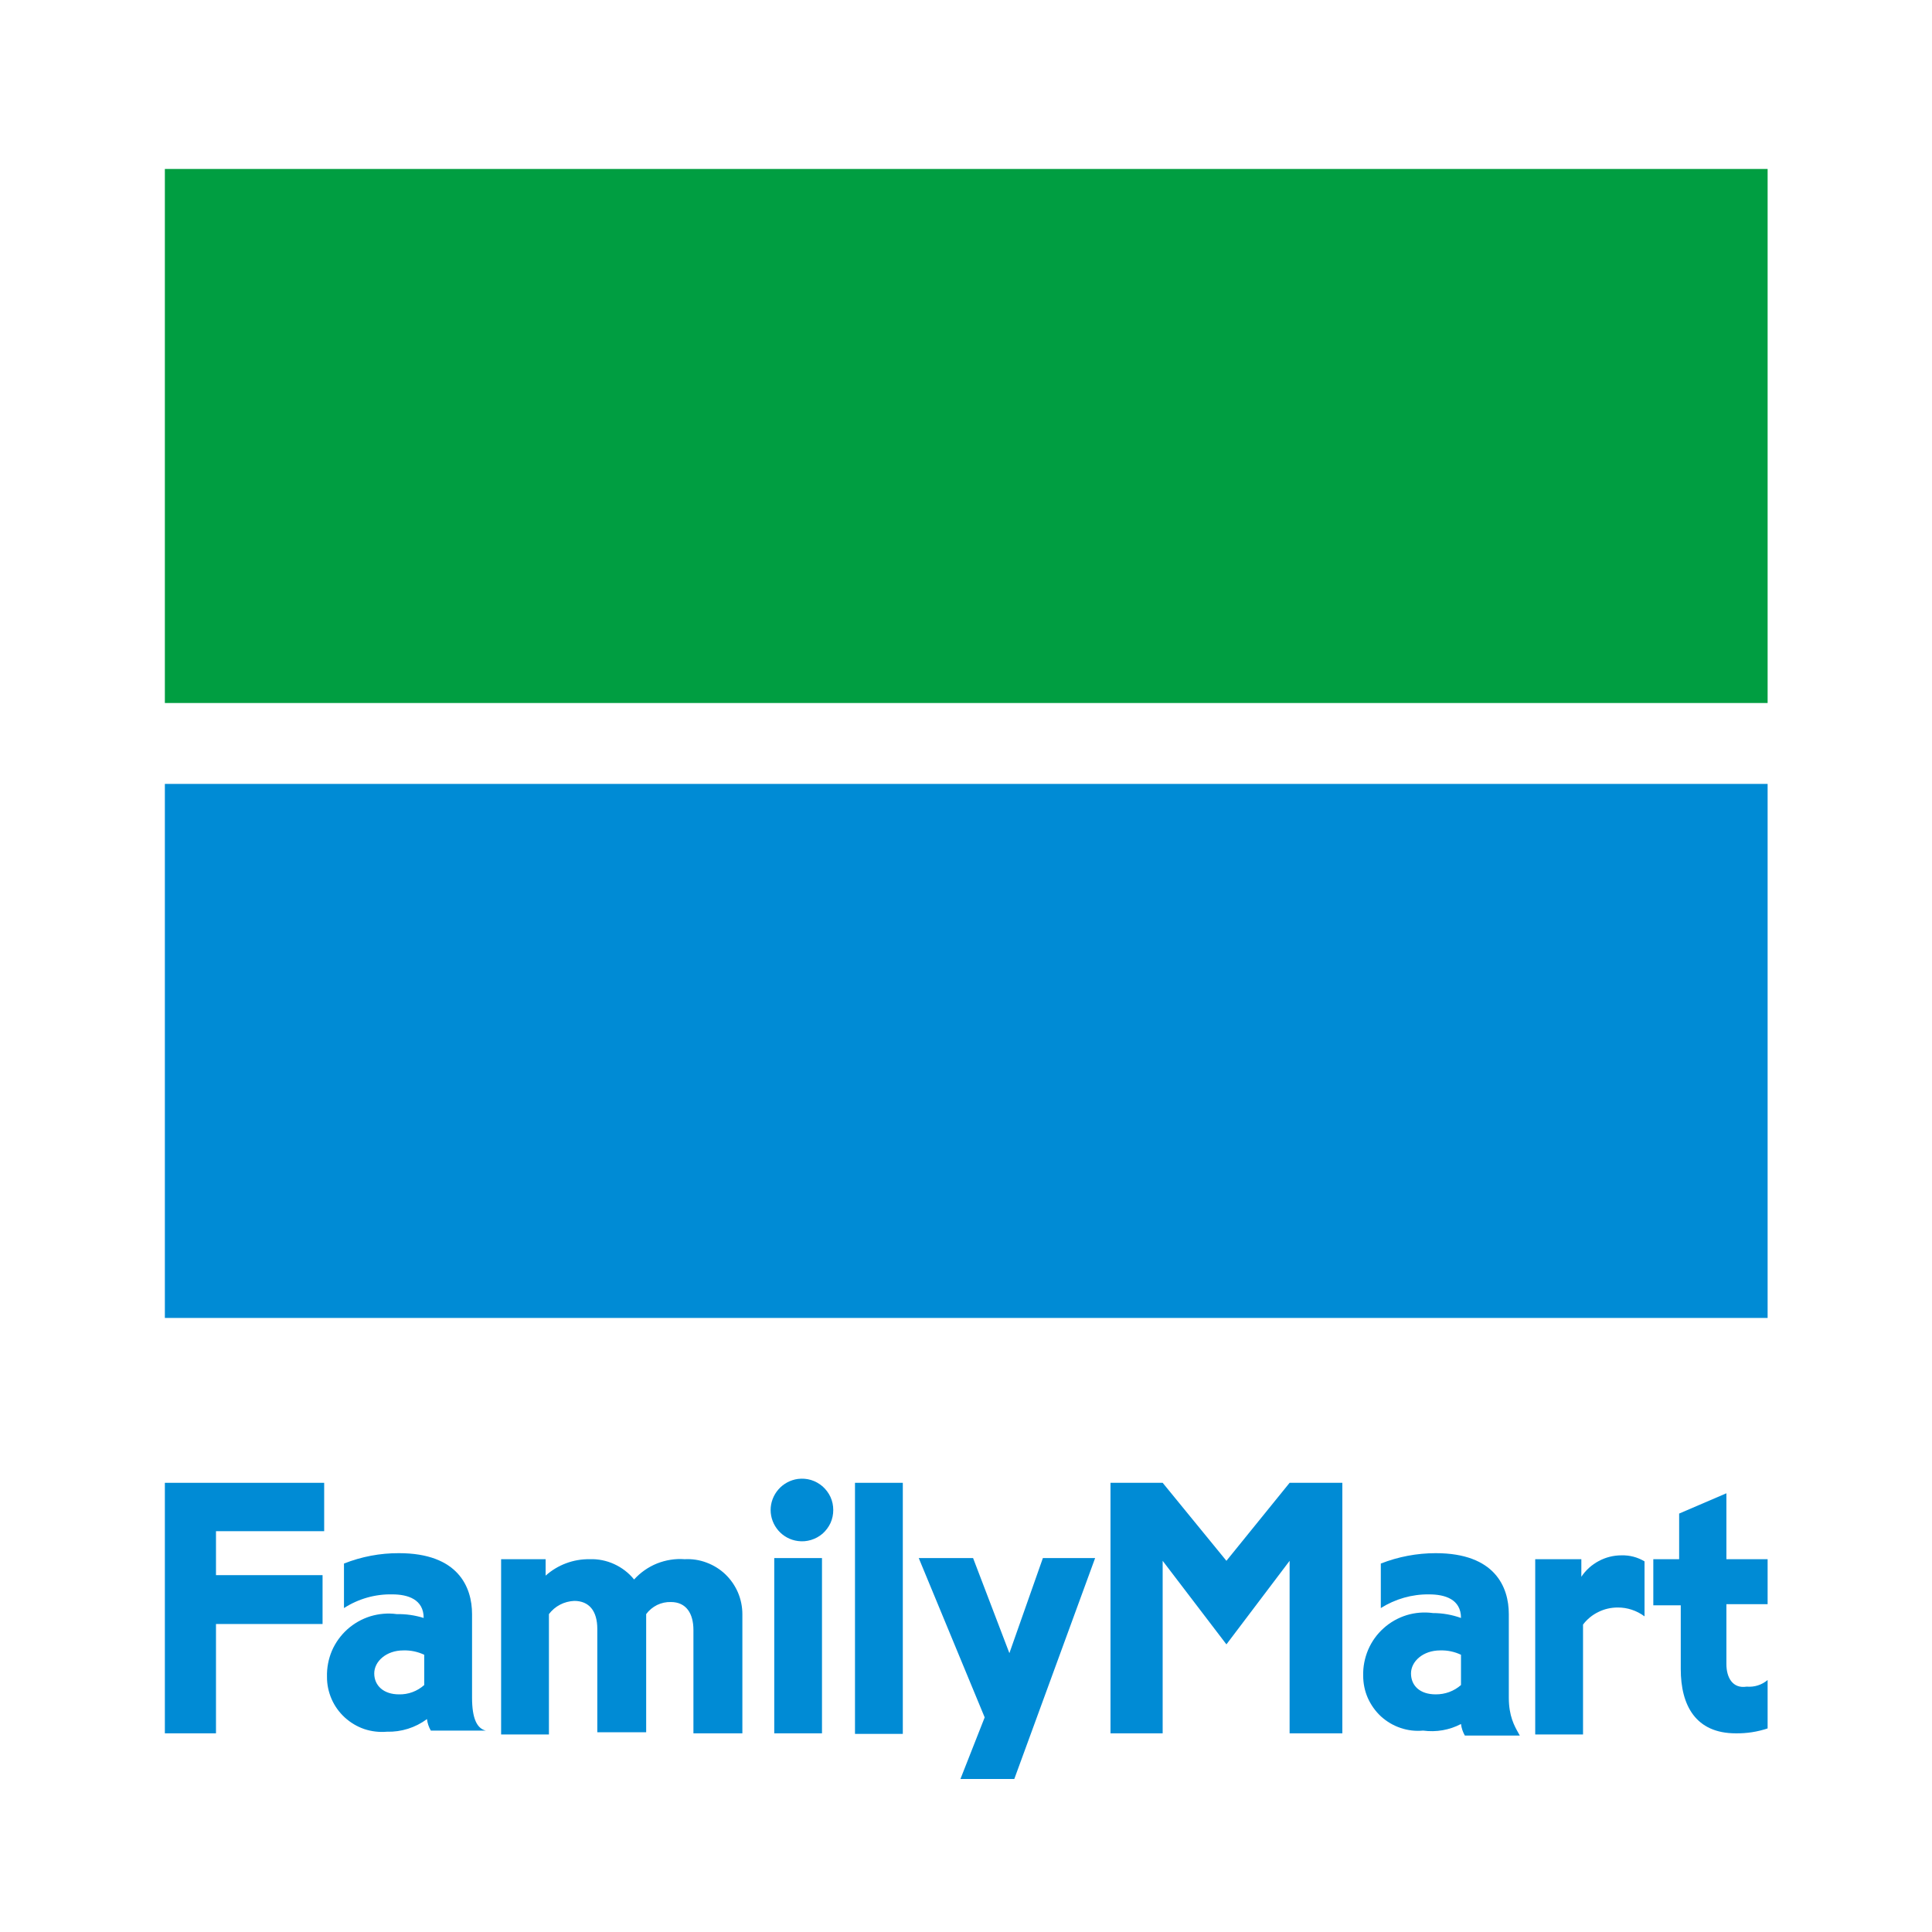
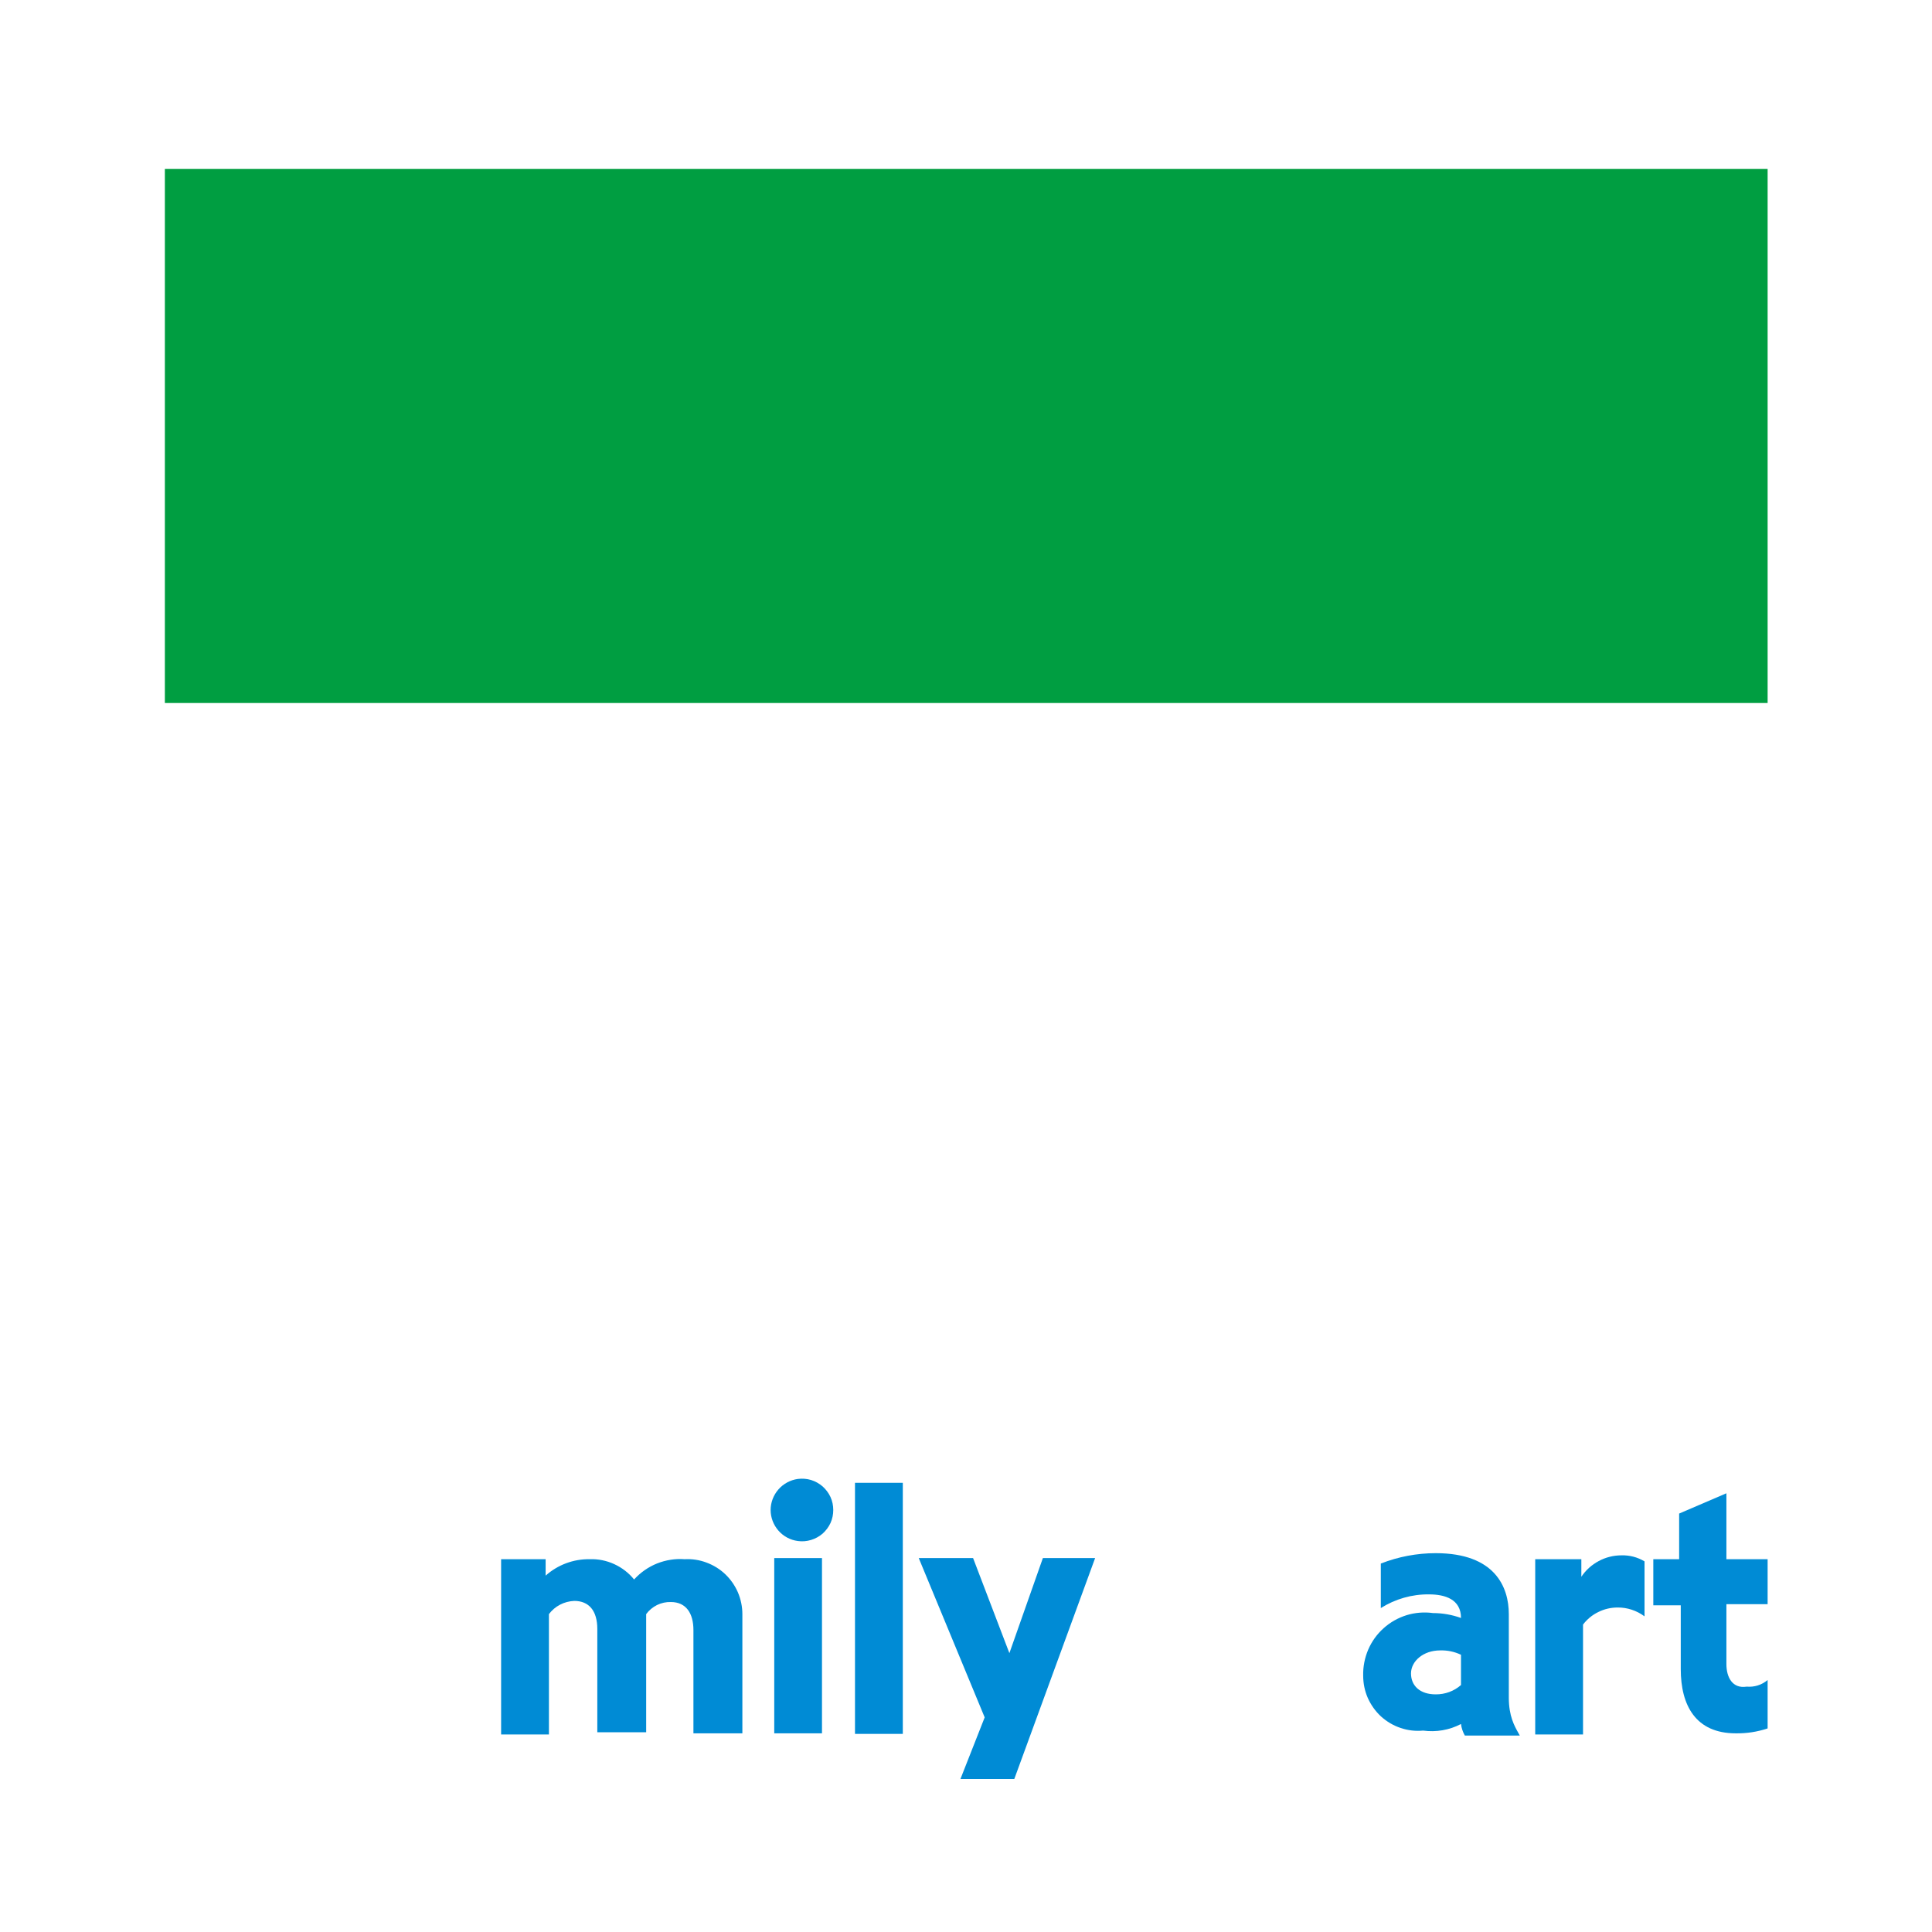
<svg xmlns="http://www.w3.org/2000/svg" width="24" height="24" viewBox="0 0 24 24" fill="none">
  <path d="M21.958 2.099H2.048V8.733H21.958V2.099Z" fill="#009E41" />
-   <path d="M2.048 9.738H21.958V16.372H2.048V9.738Z" fill="#008BD5" />
-   <path d="M2.683 21.532H2.048V18.42H4.027V19.021H2.683V19.567H4.007V20.174H2.683V21.532Z" fill="#008BD5" />
-   <path fill-rule="evenodd" clip-rule="evenodd" d="M5.864 21.089V20.051C5.864 19.717 5.693 19.294 4.956 19.294C4.722 19.293 4.49 19.337 4.273 19.423V19.976C4.452 19.861 4.661 19.801 4.874 19.806C5.065 19.806 5.263 19.867 5.263 20.099C5.155 20.065 5.042 20.049 4.928 20.051C4.819 20.036 4.707 20.046 4.601 20.078C4.495 20.111 4.398 20.166 4.315 20.24C4.233 20.314 4.167 20.405 4.123 20.507C4.08 20.609 4.059 20.719 4.062 20.829C4.061 20.924 4.081 21.018 4.119 21.106C4.157 21.193 4.213 21.271 4.283 21.335C4.353 21.399 4.435 21.448 4.525 21.479C4.615 21.509 4.711 21.52 4.806 21.512C4.985 21.517 5.16 21.462 5.304 21.355C5.31 21.405 5.326 21.454 5.352 21.498H6.034C5.925 21.471 5.864 21.348 5.864 21.089ZM5.27 20.932C5.184 21.009 5.071 21.051 4.956 21.048C4.765 21.048 4.649 20.939 4.649 20.788C4.649 20.638 4.799 20.502 5.01 20.502C5.1 20.499 5.189 20.518 5.27 20.556V20.932Z" fill="#008BD5" />
+   <path d="M2.048 9.738H21.958V16.372V9.738Z" fill="#008BD5" />
  <path fill-rule="evenodd" clip-rule="evenodd" d="M18.743 20.051V21.089C18.743 21.318 18.813 21.441 18.862 21.528L18.869 21.541L18.88 21.56H18.197C18.172 21.516 18.155 21.467 18.149 21.416C18.005 21.492 17.84 21.52 17.678 21.498C17.584 21.507 17.488 21.496 17.398 21.465C17.308 21.435 17.226 21.386 17.155 21.322C17.085 21.257 17.03 21.179 16.991 21.092C16.953 21.005 16.934 20.911 16.934 20.816C16.931 20.705 16.953 20.595 16.996 20.493C17.04 20.391 17.105 20.3 17.188 20.226C17.27 20.152 17.368 20.097 17.474 20.064C17.58 20.032 17.691 20.023 17.801 20.038C17.92 20.038 18.038 20.059 18.149 20.099C18.149 19.867 17.951 19.806 17.753 19.806C17.541 19.803 17.332 19.863 17.153 19.976V19.423C17.37 19.338 17.602 19.294 17.835 19.294C18.573 19.294 18.743 19.717 18.743 20.051ZM17.835 21.048C17.951 21.049 18.063 21.008 18.149 20.932V20.556C18.069 20.518 17.98 20.499 17.89 20.502C17.678 20.502 17.528 20.638 17.528 20.788C17.528 20.939 17.637 21.048 17.835 21.048Z" fill="#008BD5" />
  <path d="M8.505 19.369C8.388 19.36 8.271 19.379 8.162 19.422C8.053 19.466 7.956 19.534 7.877 19.621C7.811 19.539 7.726 19.474 7.63 19.43C7.534 19.386 7.43 19.365 7.324 19.369C7.123 19.366 6.928 19.439 6.778 19.573V19.369H6.225V21.546H6.819V20.051C6.856 20.002 6.903 19.962 6.957 19.934C7.012 19.905 7.072 19.89 7.133 19.887C7.317 19.887 7.42 20.01 7.42 20.236V21.519H8.027V20.051C8.062 20.003 8.109 19.965 8.162 19.938C8.216 19.912 8.275 19.899 8.334 19.901C8.525 19.901 8.614 20.044 8.614 20.249V21.532H9.222V20.051C9.222 19.959 9.203 19.867 9.167 19.782C9.13 19.697 9.077 19.62 9.01 19.556C8.943 19.492 8.863 19.443 8.777 19.411C8.69 19.378 8.597 19.364 8.505 19.369Z" fill="#008BD5" />
  <path d="M10.621 18.42H11.215V21.539H10.621V18.42Z" fill="#008BD5" />
-   <path d="M15.235 19.389L14.443 18.42H13.795V21.532H14.443V19.389L15.235 20.427L16.02 19.389V21.532H16.675V18.42H16.02L15.235 19.389Z" fill="#008BD5" />
  <path d="M9.618 19.355H10.211V21.532H9.618V19.355Z" fill="#008BD5" />
  <path d="M9.911 18.372C9.818 18.385 9.732 18.431 9.67 18.502C9.608 18.573 9.573 18.664 9.573 18.758C9.573 18.852 9.608 18.943 9.67 19.014C9.732 19.085 9.818 19.131 9.911 19.143C9.966 19.151 10.022 19.146 10.075 19.13C10.128 19.114 10.177 19.087 10.219 19.051C10.26 19.014 10.294 18.969 10.317 18.919C10.34 18.868 10.351 18.813 10.351 18.758C10.351 18.702 10.34 18.648 10.317 18.597C10.294 18.547 10.26 18.502 10.219 18.465C10.177 18.429 10.128 18.401 10.075 18.385C10.022 18.369 9.966 18.365 9.911 18.372Z" fill="#008BD5" />
  <path d="M19.644 19.369V19.587C19.699 19.505 19.773 19.438 19.86 19.392C19.947 19.345 20.044 19.321 20.142 19.321C20.243 19.318 20.343 19.344 20.429 19.396V20.079C20.332 20.007 20.215 19.968 20.095 19.969C20.011 19.969 19.929 19.988 19.855 20.025C19.78 20.061 19.715 20.115 19.665 20.181V21.546H19.071V19.369H19.644Z" fill="#008BD5" />
  <path d="M21.446 20.672V19.928H21.958V19.369H21.446V18.55L20.859 18.802V19.369H20.538V19.942H20.879V20.734C20.879 21.184 21.064 21.532 21.562 21.532C21.697 21.534 21.83 21.514 21.958 21.471V20.87C21.922 20.9 21.881 20.923 21.836 20.937C21.792 20.951 21.745 20.956 21.698 20.952C21.521 20.98 21.446 20.836 21.446 20.672Z" fill="#008BD5" />
  <path d="M12.088 19.355L12.539 20.536L12.955 19.355H13.604L12.6 22.099H11.931L12.232 21.334L11.413 19.355H12.088Z" fill="#008BD5" />
</svg>